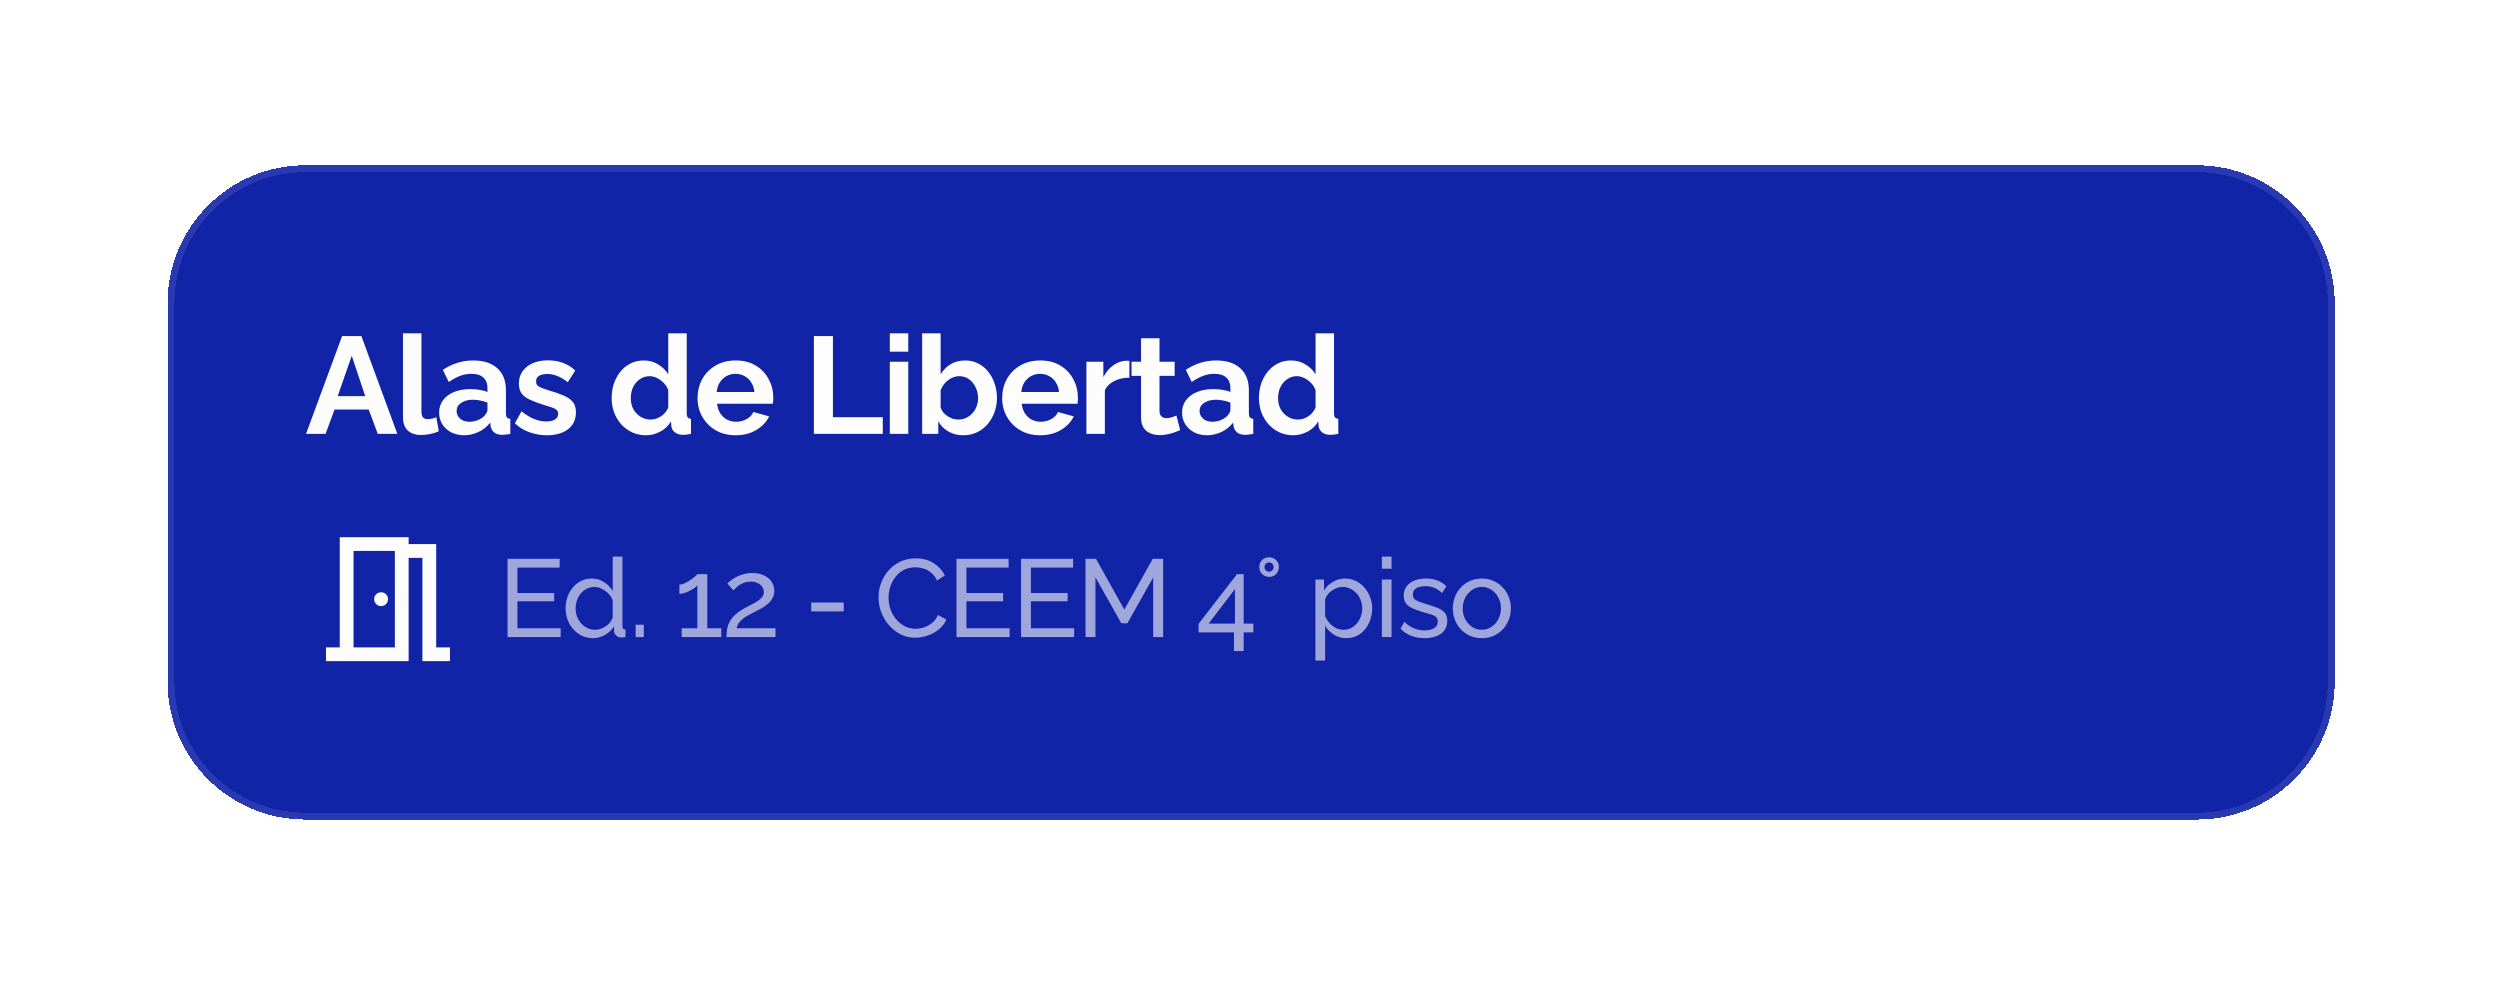
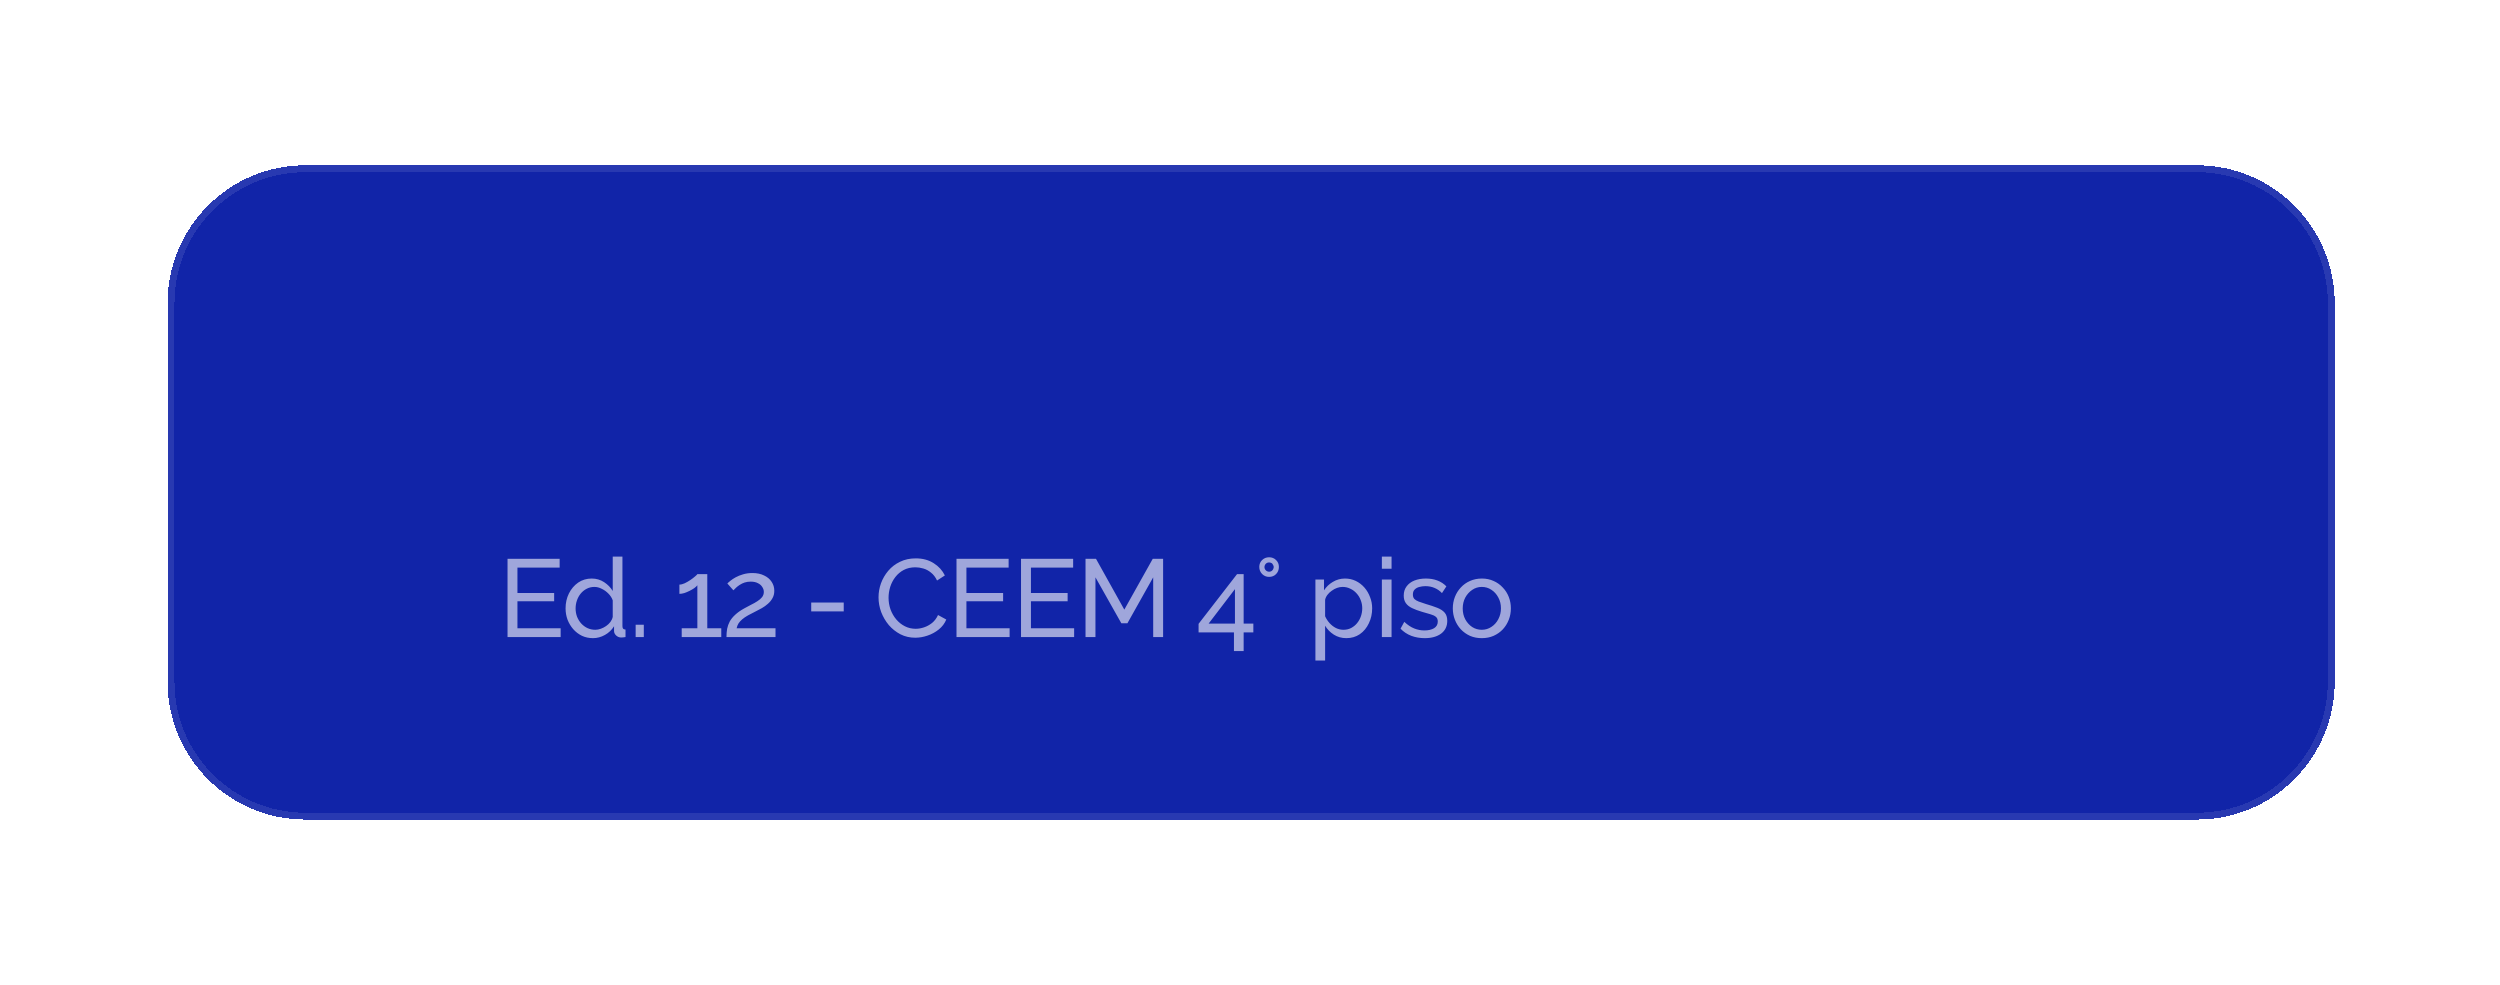
<svg xmlns="http://www.w3.org/2000/svg" width="363" height="143" viewBox="0 0 363 143" fill="none">
  <g filter="url(#filter0_d_518_4501)">
    <path d="M24.334 42C24.334 30.954 33.288 22 44.334 22H319C330.046 22 339 30.954 339 42V97C339 108.046 330.046 117 319 117H44.334C33.288 117 24.334 108.046 24.334 97V42Z" fill="#1124A8" shape-rendering="crispEdges" />
    <path d="M24.834 42C24.834 31.23 33.564 22.5 44.334 22.5H319C329.77 22.5 338.5 31.23 338.5 42V97C338.5 107.77 329.77 116.5 319 116.5H44.334C33.564 116.5 24.834 107.77 24.834 97V42Z" stroke="#FDFDFD" stroke-opacity="0.1" shape-rendering="crispEdges" />
-     <path d="M49.673 46.8H52.474L57.694 61H54.853L53.533 57.46H48.574L47.273 61H44.434L49.673 46.8ZM53.033 55.52L51.074 49.66L49.033 55.52H53.033ZM58.512 46.4H61.192V57.64C61.192 58.12 61.272 58.447 61.432 58.62C61.592 58.78 61.812 58.86 62.092 58.86C62.306 58.86 62.526 58.833 62.752 58.78C62.979 58.727 63.179 58.66 63.352 58.58L63.712 60.62C63.352 60.793 62.932 60.927 62.452 61.02C61.972 61.113 61.539 61.16 61.152 61.16C60.312 61.16 59.659 60.94 59.192 60.5C58.739 60.047 58.512 59.407 58.512 58.58V46.4ZM63.76 57.9C63.76 57.22 63.947 56.627 64.32 56.12C64.707 55.6 65.24 55.2 65.92 54.92C66.6 54.64 67.38 54.5 68.26 54.5C68.7 54.5 69.147 54.533 69.6 54.6C70.053 54.667 70.447 54.773 70.78 54.92V54.36C70.78 53.693 70.58 53.18 70.18 52.82C69.793 52.46 69.213 52.28 68.44 52.28C67.867 52.28 67.32 52.38 66.8 52.58C66.28 52.78 65.733 53.073 65.16 53.46L64.3 51.7C64.993 51.247 65.7 50.907 66.42 50.68C67.153 50.453 67.92 50.34 68.72 50.34C70.213 50.34 71.373 50.713 72.2 51.46C73.04 52.207 73.46 53.273 73.46 54.66V58C73.46 58.28 73.507 58.48 73.6 58.6C73.707 58.72 73.873 58.793 74.1 58.82V61C73.86 61.04 73.64 61.073 73.44 61.1C73.253 61.127 73.093 61.14 72.96 61.14C72.427 61.14 72.02 61.02 71.74 60.78C71.473 60.54 71.307 60.247 71.24 59.9L71.18 59.36C70.727 59.947 70.16 60.4 69.48 60.72C68.8 61.04 68.107 61.2 67.4 61.2C66.707 61.2 66.08 61.06 65.52 60.78C64.973 60.487 64.54 60.093 64.22 59.6C63.913 59.093 63.76 58.527 63.76 57.9ZM70.28 58.44C70.427 58.28 70.547 58.12 70.64 57.96C70.733 57.8 70.78 57.653 70.78 57.52V56.46C70.46 56.327 70.113 56.227 69.74 56.16C69.367 56.08 69.013 56.04 68.68 56.04C67.987 56.04 67.413 56.193 66.96 56.5C66.52 56.793 66.3 57.187 66.3 57.68C66.3 57.947 66.373 58.2 66.52 58.44C66.667 58.68 66.88 58.873 67.16 59.02C67.44 59.167 67.773 59.24 68.16 59.24C68.56 59.24 68.953 59.167 69.34 59.02C69.727 58.86 70.04 58.667 70.28 58.44ZM79.424 61.2C78.531 61.2 77.678 61.053 76.864 60.76C76.051 60.467 75.351 60.033 74.764 59.46L75.724 57.72C76.351 58.227 76.964 58.6 77.564 58.84C78.178 59.08 78.764 59.2 79.324 59.2C79.844 59.2 80.258 59.107 80.564 58.92C80.884 58.733 81.044 58.453 81.044 58.08C81.044 57.827 80.958 57.633 80.784 57.5C80.611 57.353 80.358 57.227 80.024 57.12C79.704 57.013 79.311 56.893 78.844 56.76C78.071 56.507 77.424 56.26 76.904 56.02C76.384 55.78 75.991 55.48 75.724 55.12C75.471 54.747 75.344 54.273 75.344 53.7C75.344 53.007 75.518 52.413 75.864 51.92C76.224 51.413 76.718 51.02 77.344 50.74C77.984 50.46 78.731 50.32 79.584 50.32C80.331 50.32 81.038 50.44 81.704 50.68C82.371 50.907 82.978 51.28 83.524 51.8L82.444 53.5C81.911 53.087 81.404 52.787 80.924 52.6C80.444 52.4 79.958 52.3 79.464 52.3C79.184 52.3 78.918 52.333 78.664 52.4C78.424 52.467 78.224 52.58 78.064 52.74C77.918 52.887 77.844 53.1 77.844 53.38C77.844 53.633 77.911 53.833 78.044 53.98C78.191 54.113 78.404 54.233 78.684 54.34C78.978 54.447 79.331 54.567 79.744 54.7C80.584 54.94 81.291 55.187 81.864 55.44C82.451 55.693 82.891 56.007 83.184 56.38C83.478 56.74 83.624 57.24 83.624 57.88C83.624 58.92 83.244 59.733 82.484 60.32C81.724 60.907 80.704 61.2 79.424 61.2ZM88.812 55.76C88.812 54.747 89.012 53.833 89.412 53.02C89.812 52.193 90.365 51.54 91.072 51.06C91.779 50.58 92.585 50.34 93.492 50.34C94.265 50.34 94.959 50.533 95.572 50.92C96.199 51.293 96.685 51.773 97.032 52.36V46.4H99.712V58C99.712 58.28 99.759 58.48 99.852 58.6C99.945 58.72 100.105 58.793 100.332 58.82V61C99.865 61.093 99.485 61.14 99.192 61.14C98.712 61.14 98.312 61.02 97.992 60.78C97.685 60.54 97.512 60.227 97.472 59.84L97.432 59.18C97.045 59.833 96.519 60.333 95.852 60.68C95.199 61.027 94.512 61.2 93.792 61.2C93.072 61.2 92.405 61.06 91.792 60.78C91.192 60.5 90.665 60.113 90.212 59.62C89.772 59.127 89.425 58.553 89.172 57.9C88.932 57.233 88.812 56.52 88.812 55.76ZM97.032 57.16V54.66C96.899 54.273 96.685 53.927 96.392 53.62C96.099 53.313 95.772 53.073 95.412 52.9C95.052 52.713 94.692 52.62 94.332 52.62C93.919 52.62 93.545 52.707 93.212 52.88C92.879 53.053 92.585 53.287 92.332 53.58C92.092 53.873 91.905 54.213 91.772 54.6C91.652 54.987 91.592 55.393 91.592 55.82C91.592 56.247 91.659 56.653 91.792 57.04C91.939 57.413 92.145 57.74 92.412 58.02C92.679 58.3 92.985 58.52 93.332 58.68C93.692 58.84 94.079 58.92 94.492 58.92C94.745 58.92 94.999 58.88 95.252 58.8C95.519 58.707 95.765 58.587 95.992 58.44C96.232 58.28 96.439 58.093 96.612 57.88C96.799 57.653 96.939 57.413 97.032 57.16ZM106.803 61.2C105.963 61.2 105.203 61.06 104.523 60.78C103.843 60.487 103.263 60.093 102.783 59.6C102.303 59.093 101.929 58.52 101.663 57.88C101.409 57.227 101.283 56.54 101.283 55.82C101.283 54.82 101.503 53.907 101.943 53.08C102.396 52.253 103.036 51.593 103.863 51.1C104.703 50.593 105.689 50.34 106.823 50.34C107.969 50.34 108.949 50.593 109.763 51.1C110.576 51.593 111.196 52.253 111.623 53.08C112.063 53.893 112.283 54.773 112.283 55.72C112.283 55.88 112.276 56.047 112.263 56.22C112.249 56.38 112.236 56.513 112.223 56.62H104.123C104.176 57.153 104.329 57.62 104.583 58.02C104.849 58.42 105.183 58.727 105.583 58.94C105.996 59.14 106.436 59.24 106.903 59.24C107.436 59.24 107.936 59.113 108.403 58.86C108.883 58.593 109.209 58.247 109.383 57.82L111.683 58.46C111.429 58.993 111.063 59.467 110.583 59.88C110.116 60.293 109.563 60.62 108.923 60.86C108.283 61.087 107.576 61.2 106.803 61.2ZM104.063 54.92H109.543C109.489 54.387 109.336 53.927 109.083 53.54C108.843 53.14 108.523 52.833 108.123 52.62C107.723 52.393 107.276 52.28 106.783 52.28C106.303 52.28 105.863 52.393 105.463 52.62C105.076 52.833 104.756 53.14 104.503 53.54C104.263 53.927 104.116 54.387 104.063 54.92ZM118.18 61V46.8H120.94V58.58H128.18V61H118.18ZM129.2 61V50.52H131.88V61H129.2ZM129.2 49.06V46.4H131.88V49.06H129.2ZM139.857 61.2C139.057 61.2 138.344 61.02 137.717 60.66C137.091 60.3 136.597 59.807 136.237 59.18V61H133.897V46.4H136.577V52.36C136.951 51.733 137.437 51.24 138.037 50.88C138.651 50.52 139.364 50.34 140.177 50.34C140.857 50.34 141.477 50.487 142.037 50.78C142.597 51.06 143.077 51.453 143.477 51.96C143.891 52.467 144.204 53.047 144.417 53.7C144.644 54.353 144.757 55.053 144.757 55.8C144.757 56.547 144.631 57.247 144.377 57.9C144.137 58.553 143.797 59.133 143.357 59.64C142.917 60.133 142.397 60.52 141.797 60.8C141.211 61.067 140.564 61.2 139.857 61.2ZM139.117 58.92C139.544 58.92 139.931 58.84 140.277 58.68C140.637 58.507 140.944 58.28 141.197 58C141.464 57.72 141.664 57.393 141.797 57.02C141.944 56.633 142.017 56.233 142.017 55.82C142.017 55.247 141.897 54.72 141.657 54.24C141.431 53.747 141.111 53.353 140.697 53.06C140.297 52.767 139.824 52.62 139.277 52.62C138.891 52.62 138.517 52.713 138.157 52.9C137.811 53.073 137.497 53.313 137.217 53.62C136.951 53.927 136.737 54.273 136.577 54.66V57.16C136.657 57.427 136.784 57.667 136.957 57.88C137.144 58.093 137.357 58.28 137.597 58.44C137.837 58.587 138.084 58.707 138.337 58.8C138.604 58.88 138.864 58.92 139.117 58.92ZM151.033 61.2C150.193 61.2 149.433 61.06 148.753 60.78C148.073 60.487 147.493 60.093 147.013 59.6C146.533 59.093 146.16 58.52 145.893 57.88C145.64 57.227 145.513 56.54 145.513 55.82C145.513 54.82 145.733 53.907 146.173 53.08C146.626 52.253 147.266 51.593 148.093 51.1C148.933 50.593 149.92 50.34 151.053 50.34C152.2 50.34 153.18 50.593 153.993 51.1C154.806 51.593 155.426 52.253 155.853 53.08C156.293 53.893 156.513 54.773 156.513 55.72C156.513 55.88 156.506 56.047 156.493 56.22C156.48 56.38 156.466 56.513 156.453 56.62H148.353C148.406 57.153 148.56 57.62 148.813 58.02C149.08 58.42 149.413 58.727 149.813 58.94C150.226 59.14 150.666 59.24 151.133 59.24C151.666 59.24 152.166 59.113 152.633 58.86C153.113 58.593 153.44 58.247 153.613 57.82L155.913 58.46C155.66 58.993 155.293 59.467 154.813 59.88C154.346 60.293 153.793 60.62 153.153 60.86C152.513 61.087 151.806 61.2 151.033 61.2ZM148.293 54.92H153.773C153.72 54.387 153.566 53.927 153.313 53.54C153.073 53.14 152.753 52.833 152.353 52.62C151.953 52.393 151.506 52.28 151.013 52.28C150.533 52.28 150.093 52.393 149.693 52.62C149.306 52.833 148.986 53.14 148.733 53.54C148.493 53.927 148.346 54.387 148.293 54.92ZM163.986 52.84C163.172 52.84 162.446 53 161.806 53.32C161.166 53.627 160.706 54.073 160.426 54.66V61H157.746V50.52H160.206V52.76C160.579 52.04 161.052 51.473 161.626 51.06C162.199 50.647 162.806 50.42 163.446 50.38C163.592 50.38 163.706 50.38 163.786 50.38C163.866 50.38 163.932 50.387 163.986 50.4V52.84ZM171.36 60.46C171.133 60.553 170.86 60.66 170.54 60.78C170.22 60.9 169.873 60.993 169.5 61.06C169.14 61.14 168.773 61.18 168.4 61.18C167.907 61.18 167.453 61.093 167.04 60.92C166.627 60.747 166.293 60.473 166.04 60.1C165.8 59.713 165.68 59.213 165.68 58.6V52.58H164.3V50.52H165.68V47.12H168.36V50.52H170.56V52.58H168.36V57.7C168.373 58.06 168.473 58.32 168.66 58.48C168.847 58.64 169.08 58.72 169.36 58.72C169.64 58.72 169.913 58.673 170.18 58.58C170.447 58.487 170.66 58.407 170.82 58.34L171.36 60.46ZM171.636 57.9C171.636 57.22 171.823 56.627 172.196 56.12C172.583 55.6 173.116 55.2 173.796 54.92C174.476 54.64 175.256 54.5 176.136 54.5C176.576 54.5 177.023 54.533 177.476 54.6C177.929 54.667 178.323 54.773 178.656 54.92V54.36C178.656 53.693 178.456 53.18 178.056 52.82C177.669 52.46 177.089 52.28 176.316 52.28C175.743 52.28 175.196 52.38 174.676 52.58C174.156 52.78 173.609 53.073 173.036 53.46L172.176 51.7C172.869 51.247 173.576 50.907 174.296 50.68C175.029 50.453 175.796 50.34 176.596 50.34C178.089 50.34 179.249 50.713 180.076 51.46C180.916 52.207 181.336 53.273 181.336 54.66V58C181.336 58.28 181.383 58.48 181.476 58.6C181.583 58.72 181.749 58.793 181.976 58.82V61C181.736 61.04 181.516 61.073 181.316 61.1C181.129 61.127 180.969 61.14 180.836 61.14C180.303 61.14 179.896 61.02 179.616 60.78C179.349 60.54 179.183 60.247 179.116 59.9L179.056 59.36C178.603 59.947 178.036 60.4 177.356 60.72C176.676 61.04 175.983 61.2 175.276 61.2C174.583 61.2 173.956 61.06 173.396 60.78C172.849 60.487 172.416 60.093 172.096 59.6C171.789 59.093 171.636 58.527 171.636 57.9ZM178.156 58.44C178.303 58.28 178.423 58.12 178.516 57.96C178.609 57.8 178.656 57.653 178.656 57.52V56.46C178.336 56.327 177.989 56.227 177.616 56.16C177.243 56.08 176.889 56.04 176.556 56.04C175.863 56.04 175.289 56.193 174.836 56.5C174.396 56.793 174.176 57.187 174.176 57.68C174.176 57.947 174.249 58.2 174.396 58.44C174.543 58.68 174.756 58.873 175.036 59.02C175.316 59.167 175.649 59.24 176.036 59.24C176.436 59.24 176.829 59.167 177.216 59.02C177.603 58.86 177.916 58.667 178.156 58.44ZM182.8 55.76C182.8 54.747 183 53.833 183.4 53.02C183.8 52.193 184.354 51.54 185.06 51.06C185.767 50.58 186.574 50.34 187.48 50.34C188.254 50.34 188.947 50.533 189.56 50.92C190.187 51.293 190.674 51.773 191.02 52.36V46.4H193.7V58C193.7 58.28 193.747 58.48 193.84 58.6C193.934 58.72 194.094 58.793 194.32 58.82V61C193.854 61.093 193.474 61.14 193.18 61.14C192.7 61.14 192.3 61.02 191.98 60.78C191.674 60.54 191.5 60.227 191.46 59.84L191.42 59.18C191.034 59.833 190.507 60.333 189.84 60.68C189.187 61.027 188.5 61.2 187.78 61.2C187.06 61.2 186.394 61.06 185.78 60.78C185.18 60.5 184.654 60.113 184.2 59.62C183.76 59.127 183.414 58.553 183.16 57.9C182.92 57.233 182.8 56.52 182.8 55.76ZM191.02 57.16V54.66C190.887 54.273 190.674 53.927 190.38 53.62C190.087 53.313 189.76 53.073 189.4 52.9C189.04 52.713 188.68 52.62 188.32 52.62C187.907 52.62 187.534 52.707 187.2 52.88C186.867 53.053 186.574 53.287 186.32 53.58C186.08 53.873 185.894 54.213 185.76 54.6C185.64 54.987 185.58 55.393 185.58 55.82C185.58 56.247 185.647 56.653 185.78 57.04C185.927 57.413 186.134 57.74 186.4 58.02C186.667 58.3 186.974 58.52 187.32 58.68C187.68 58.84 188.067 58.92 188.48 58.92C188.734 58.92 188.987 58.88 189.24 58.8C189.507 58.707 189.754 58.587 189.98 58.44C190.22 58.28 190.427 58.093 190.6 57.88C190.787 57.653 190.927 57.413 191.02 57.16Z" fill="#FDFDFD" />
    <mask id="mask0_518_4501" style="mask-type:alpha" maskUnits="userSpaceOnUse" x="44" y="73" width="25" height="24">
-       <rect x="44.334" y="73" width="24" height="24" fill="#D9D9D9" />
-     </mask>
+       </mask>
    <g mask="url(#mask0_518_4501)">
      <path d="M47.334 94V92H49.334V76H59.334V77H63.334V92H65.334V94H61.334V79H59.334V94H47.334ZM55.334 86C55.617 86 55.854 85.904 56.046 85.713C56.238 85.521 56.334 85.283 56.334 85C56.334 84.717 56.238 84.479 56.046 84.287C55.854 84.096 55.617 84 55.334 84C55.05 84 54.813 84.096 54.621 84.287C54.429 84.479 54.334 84.717 54.334 85C54.334 85.283 54.429 85.521 54.621 85.713C54.813 85.904 55.05 86 55.334 86ZM51.334 92H57.334V78H51.334V92Z" fill="#FDFDFD" />
    </g>
    <path d="M81.406 89.22V90.5H73.694V79.14H81.261V80.42H75.133V84.1H80.462V85.3H75.133V89.22H81.406ZM82.121 86.34C82.121 85.551 82.281 84.831 82.601 84.18C82.932 83.519 83.38 82.991 83.945 82.596C84.521 82.201 85.177 82.004 85.913 82.004C86.585 82.004 87.188 82.18 87.721 82.532C88.254 82.884 88.671 83.311 88.969 83.812V78.82H90.377V88.9C90.377 89.071 90.409 89.199 90.473 89.284C90.548 89.359 90.665 89.401 90.825 89.412V90.5C90.558 90.543 90.35 90.564 90.201 90.564C89.924 90.564 89.678 90.468 89.465 90.276C89.263 90.084 89.161 89.871 89.161 89.636V88.932C88.831 89.465 88.388 89.887 87.833 90.196C87.278 90.505 86.703 90.66 86.105 90.66C85.529 90.66 84.996 90.548 84.505 90.324C84.025 90.089 83.604 89.769 83.241 89.364C82.889 88.959 82.612 88.5 82.409 87.988C82.217 87.465 82.121 86.916 82.121 86.34ZM88.969 87.572V85.172C88.841 84.809 88.633 84.484 88.345 84.196C88.057 83.897 87.732 83.663 87.369 83.492C87.017 83.311 86.665 83.22 86.313 83.22C85.897 83.22 85.519 83.311 85.177 83.492C84.847 83.663 84.558 83.897 84.313 84.196C84.079 84.484 83.897 84.815 83.769 85.188C83.641 85.561 83.577 85.951 83.577 86.356C83.577 86.772 83.647 87.167 83.785 87.54C83.934 87.913 84.137 88.244 84.393 88.532C84.66 88.82 84.964 89.044 85.305 89.204C85.657 89.364 86.036 89.444 86.441 89.444C86.697 89.444 86.959 89.396 87.225 89.3C87.502 89.204 87.764 89.071 88.009 88.9C88.254 88.729 88.463 88.532 88.633 88.308C88.804 88.073 88.916 87.828 88.969 87.572ZM92.296 90.5V88.708H93.48V90.5H92.296ZM104.729 89.22V90.5H98.985V89.22H101.257V82.98C101.161 83.108 101.012 83.247 100.809 83.396C100.606 83.535 100.377 83.668 100.121 83.796C99.865 83.924 99.609 84.031 99.353 84.116C99.097 84.191 98.862 84.228 98.649 84.228V82.884C98.883 82.884 99.139 82.82 99.417 82.692C99.705 82.553 99.982 82.393 100.249 82.212C100.516 82.031 100.74 81.86 100.921 81.7C101.113 81.54 101.225 81.428 101.257 81.364H102.697V89.22H104.729ZM105.484 90.5C105.484 90.073 105.516 89.673 105.58 89.3C105.655 88.927 105.783 88.569 105.964 88.228C106.156 87.887 106.423 87.561 106.764 87.252C107.105 86.932 107.548 86.623 108.092 86.324C108.412 86.143 108.732 85.972 109.052 85.812C109.383 85.652 109.687 85.481 109.964 85.3C110.252 85.119 110.481 84.921 110.652 84.708C110.823 84.484 110.908 84.228 110.908 83.94C110.908 83.695 110.833 83.46 110.684 83.236C110.545 83.001 110.332 82.815 110.044 82.676C109.767 82.527 109.42 82.452 109.004 82.452C108.684 82.452 108.391 82.495 108.124 82.58C107.868 82.665 107.633 82.777 107.42 82.916C107.217 83.044 107.036 83.183 106.876 83.332C106.727 83.471 106.599 83.599 106.492 83.716L105.612 82.724C105.697 82.628 105.841 82.5 106.044 82.34C106.247 82.169 106.503 81.999 106.812 81.828C107.121 81.657 107.479 81.513 107.884 81.396C108.3 81.268 108.753 81.204 109.244 81.204C109.905 81.204 110.471 81.321 110.94 81.556C111.42 81.78 111.788 82.089 112.044 82.484C112.3 82.868 112.428 83.3 112.428 83.78C112.428 84.196 112.337 84.559 112.156 84.868C111.985 85.177 111.761 85.449 111.484 85.684C111.217 85.919 110.935 86.121 110.636 86.292C110.348 86.452 110.087 86.591 109.852 86.708C109.372 86.943 108.961 87.156 108.62 87.348C108.279 87.54 107.996 87.732 107.772 87.924C107.559 88.105 107.383 88.297 107.244 88.5C107.116 88.703 107.02 88.943 106.956 89.22H112.604V90.5H105.484ZM117.789 86.772V85.492H122.509V86.772H117.789ZM127.562 84.74C127.562 84.047 127.679 83.369 127.914 82.708C128.159 82.036 128.511 81.428 128.97 80.884C129.439 80.329 130.01 79.892 130.682 79.572C131.354 79.241 132.117 79.076 132.97 79.076C133.983 79.076 134.853 79.311 135.578 79.78C136.303 80.239 136.842 80.831 137.194 81.556L136.058 82.292C135.834 81.812 135.546 81.433 135.194 81.156C134.853 80.868 134.479 80.665 134.074 80.548C133.679 80.431 133.29 80.372 132.906 80.372C132.277 80.372 131.717 80.5 131.226 80.756C130.746 81.012 130.341 81.353 130.01 81.78C129.679 82.207 129.429 82.687 129.258 83.22C129.098 83.743 129.018 84.271 129.018 84.804C129.018 85.391 129.114 85.956 129.306 86.5C129.509 87.044 129.786 87.524 130.138 87.94C130.49 88.356 130.906 88.687 131.386 88.932C131.866 89.177 132.389 89.3 132.954 89.3C133.349 89.3 133.754 89.231 134.17 89.092C134.586 88.953 134.975 88.74 135.338 88.452C135.701 88.153 135.989 87.769 136.202 87.3L137.402 87.956C137.167 88.521 136.805 89.001 136.314 89.396C135.823 89.791 135.274 90.089 134.666 90.292C134.069 90.495 133.477 90.596 132.89 90.596C132.111 90.596 131.397 90.431 130.746 90.1C130.095 89.759 129.53 89.311 129.05 88.756C128.581 88.191 128.213 87.561 127.946 86.868C127.69 86.164 127.562 85.455 127.562 84.74ZM146.596 89.22V90.5H138.884V79.14H146.452V80.42H140.324V84.1H145.652V85.3H140.324V89.22H146.596ZM155.964 89.22V90.5H148.252V79.14H155.82V80.42H149.692V84.1H155.02V85.3H149.692V89.22H155.964ZM167.443 90.5V81.828L163.699 88.5H162.819L159.059 81.828V90.5H157.619V79.14H159.139L163.251 86.516L167.379 79.14H168.883V90.5H167.443ZM179.17 92.532V89.828H174.034V88.58L179.618 81.364H180.578V88.548H181.986V89.828H180.578V92.532H179.17ZM175.49 88.548H179.314V83.54L175.49 88.548ZM182.848 80.308C182.848 79.913 182.987 79.583 183.264 79.316C183.541 79.049 183.877 78.916 184.272 78.916C184.677 78.916 185.013 79.049 185.28 79.316C185.557 79.583 185.696 79.913 185.696 80.308C185.696 80.735 185.557 81.087 185.28 81.364C185.013 81.631 184.677 81.764 184.272 81.764C183.877 81.764 183.541 81.625 183.264 81.348C182.987 81.071 182.848 80.724 182.848 80.308ZM183.792 79.86C183.664 80.009 183.6 80.169 183.6 80.34C183.6 80.521 183.664 80.676 183.792 80.804C183.931 80.943 184.091 81.012 184.272 81.012C184.475 81.012 184.635 80.943 184.752 80.804C184.805 80.751 184.848 80.681 184.88 80.596C184.923 80.511 184.944 80.425 184.944 80.34C184.944 80.244 184.923 80.159 184.88 80.084C184.848 79.999 184.805 79.924 184.752 79.86C184.699 79.796 184.624 79.748 184.528 79.716C184.443 79.684 184.357 79.668 184.272 79.668C184.08 79.668 183.92 79.732 183.792 79.86ZM195.494 90.66C194.812 90.66 194.204 90.489 193.67 90.148C193.137 89.807 192.716 89.375 192.406 88.852V93.908H190.998V82.148H192.246V83.716C192.577 83.204 193.009 82.793 193.542 82.484C194.076 82.164 194.657 82.004 195.286 82.004C195.862 82.004 196.39 82.121 196.87 82.356C197.35 82.591 197.766 82.911 198.118 83.316C198.47 83.721 198.742 84.185 198.934 84.708C199.137 85.22 199.238 85.759 199.238 86.324C199.238 87.113 199.078 87.839 198.758 88.5C198.449 89.161 198.012 89.689 197.446 90.084C196.881 90.468 196.23 90.66 195.494 90.66ZM195.062 89.444C195.478 89.444 195.852 89.359 196.182 89.188C196.524 89.007 196.812 88.772 197.046 88.484C197.292 88.185 197.478 87.849 197.606 87.476C197.734 87.103 197.798 86.719 197.798 86.324C197.798 85.908 197.724 85.513 197.574 85.14C197.436 84.767 197.233 84.436 196.966 84.148C196.71 83.86 196.406 83.636 196.054 83.476C195.713 83.305 195.34 83.22 194.934 83.22C194.678 83.22 194.412 83.268 194.134 83.364C193.868 83.46 193.612 83.599 193.366 83.78C193.121 83.951 192.913 84.148 192.742 84.372C192.572 84.596 192.46 84.836 192.406 85.092V87.476C192.566 87.839 192.78 88.169 193.046 88.468C193.313 88.767 193.622 89.007 193.974 89.188C194.326 89.359 194.689 89.444 195.062 89.444ZM200.647 90.5V82.148H202.055V90.5H200.647ZM200.647 80.58V78.82H202.055V80.58H200.647ZM206.878 90.66C206.185 90.66 205.534 90.548 204.926 90.324C204.318 90.089 203.796 89.743 203.358 89.284L203.902 88.292C204.382 88.74 204.862 89.06 205.342 89.252C205.822 89.444 206.313 89.54 206.814 89.54C207.39 89.54 207.86 89.433 208.222 89.22C208.585 88.996 208.766 88.671 208.766 88.244C208.766 87.935 208.67 87.705 208.478 87.556C208.297 87.407 208.036 87.284 207.694 87.188C207.353 87.081 206.948 86.964 206.478 86.836C205.902 86.665 205.417 86.484 205.022 86.292C204.628 86.1 204.329 85.86 204.126 85.572C203.924 85.284 203.822 84.921 203.822 84.484C203.822 83.951 203.961 83.503 204.238 83.14C204.516 82.767 204.894 82.484 205.374 82.292C205.865 82.1 206.42 82.004 207.038 82.004C207.657 82.004 208.217 82.1 208.718 82.292C209.22 82.484 209.652 82.767 210.014 83.14L209.374 84.116C209.044 83.775 208.681 83.524 208.286 83.364C207.892 83.193 207.449 83.108 206.958 83.108C206.67 83.108 206.388 83.145 206.11 83.22C205.833 83.284 205.604 83.407 205.422 83.588C205.241 83.759 205.15 84.004 205.15 84.324C205.15 84.591 205.22 84.804 205.358 84.964C205.508 85.113 205.721 85.241 205.998 85.348C206.286 85.455 206.633 85.572 207.038 85.7C207.668 85.881 208.212 86.063 208.67 86.244C209.14 86.425 209.502 86.66 209.758 86.948C210.014 87.236 210.142 87.636 210.142 88.148C210.142 88.937 209.844 89.556 209.246 90.004C208.649 90.441 207.86 90.66 206.878 90.66ZM215.155 90.66C214.526 90.66 213.955 90.548 213.443 90.324C212.931 90.089 212.488 89.775 212.115 89.38C211.742 88.975 211.454 88.511 211.251 87.988C211.048 87.465 210.947 86.916 210.947 86.34C210.947 85.753 211.048 85.199 211.251 84.676C211.454 84.153 211.742 83.695 212.115 83.3C212.488 82.895 212.931 82.58 213.443 82.356C213.966 82.121 214.542 82.004 215.171 82.004C215.79 82.004 216.355 82.121 216.867 82.356C217.379 82.58 217.822 82.895 218.195 83.3C218.579 83.695 218.872 84.153 219.075 84.676C219.278 85.199 219.379 85.753 219.379 86.34C219.379 86.916 219.278 87.465 219.075 87.988C218.872 88.511 218.584 88.975 218.211 89.38C217.838 89.775 217.39 90.089 216.867 90.324C216.355 90.548 215.784 90.66 215.155 90.66ZM212.387 86.356C212.387 86.932 212.51 87.455 212.755 87.924C213.011 88.393 213.347 88.767 213.763 89.044C214.179 89.311 214.643 89.444 215.155 89.444C215.667 89.444 216.131 89.305 216.547 89.028C216.974 88.751 217.31 88.377 217.555 87.908C217.811 87.428 217.939 86.9 217.939 86.324C217.939 85.748 217.811 85.225 217.555 84.756C217.31 84.287 216.974 83.913 216.547 83.636C216.131 83.359 215.667 83.22 215.155 83.22C214.643 83.22 214.179 83.364 213.763 83.652C213.347 83.929 213.011 84.303 212.755 84.772C212.51 85.241 212.387 85.769 212.387 86.356Z" fill="#FDFDFD" fill-opacity="0.6" />
  </g>
  <defs>
    <filter id="filter0_d_518_4501" x="0.333" y="0" width="362.667" height="143" filterUnits="userSpaceOnUse" color-interpolation-filters="sRGB">
      <feFlood flood-opacity="0" result="BackgroundImageFix" />
      <feColorMatrix in="SourceAlpha" type="matrix" values="0 0 0 0 0 0 0 0 0 0 0 0 0 0 0 0 0 0 127 0" result="hardAlpha" />
      <feOffset dy="2" />
      <feGaussianBlur stdDeviation="12" />
      <feComposite in2="hardAlpha" operator="out" />
      <feColorMatrix type="matrix" values="0 0 0 0 0 0 0 0 0 0 0 0 0 0 0 0 0 0 0.2 0" />
      <feBlend mode="normal" in2="BackgroundImageFix" result="effect1_dropShadow_518_4501" />
      <feBlend mode="normal" in="SourceGraphic" in2="effect1_dropShadow_518_4501" result="shape" />
    </filter>
  </defs>
</svg>